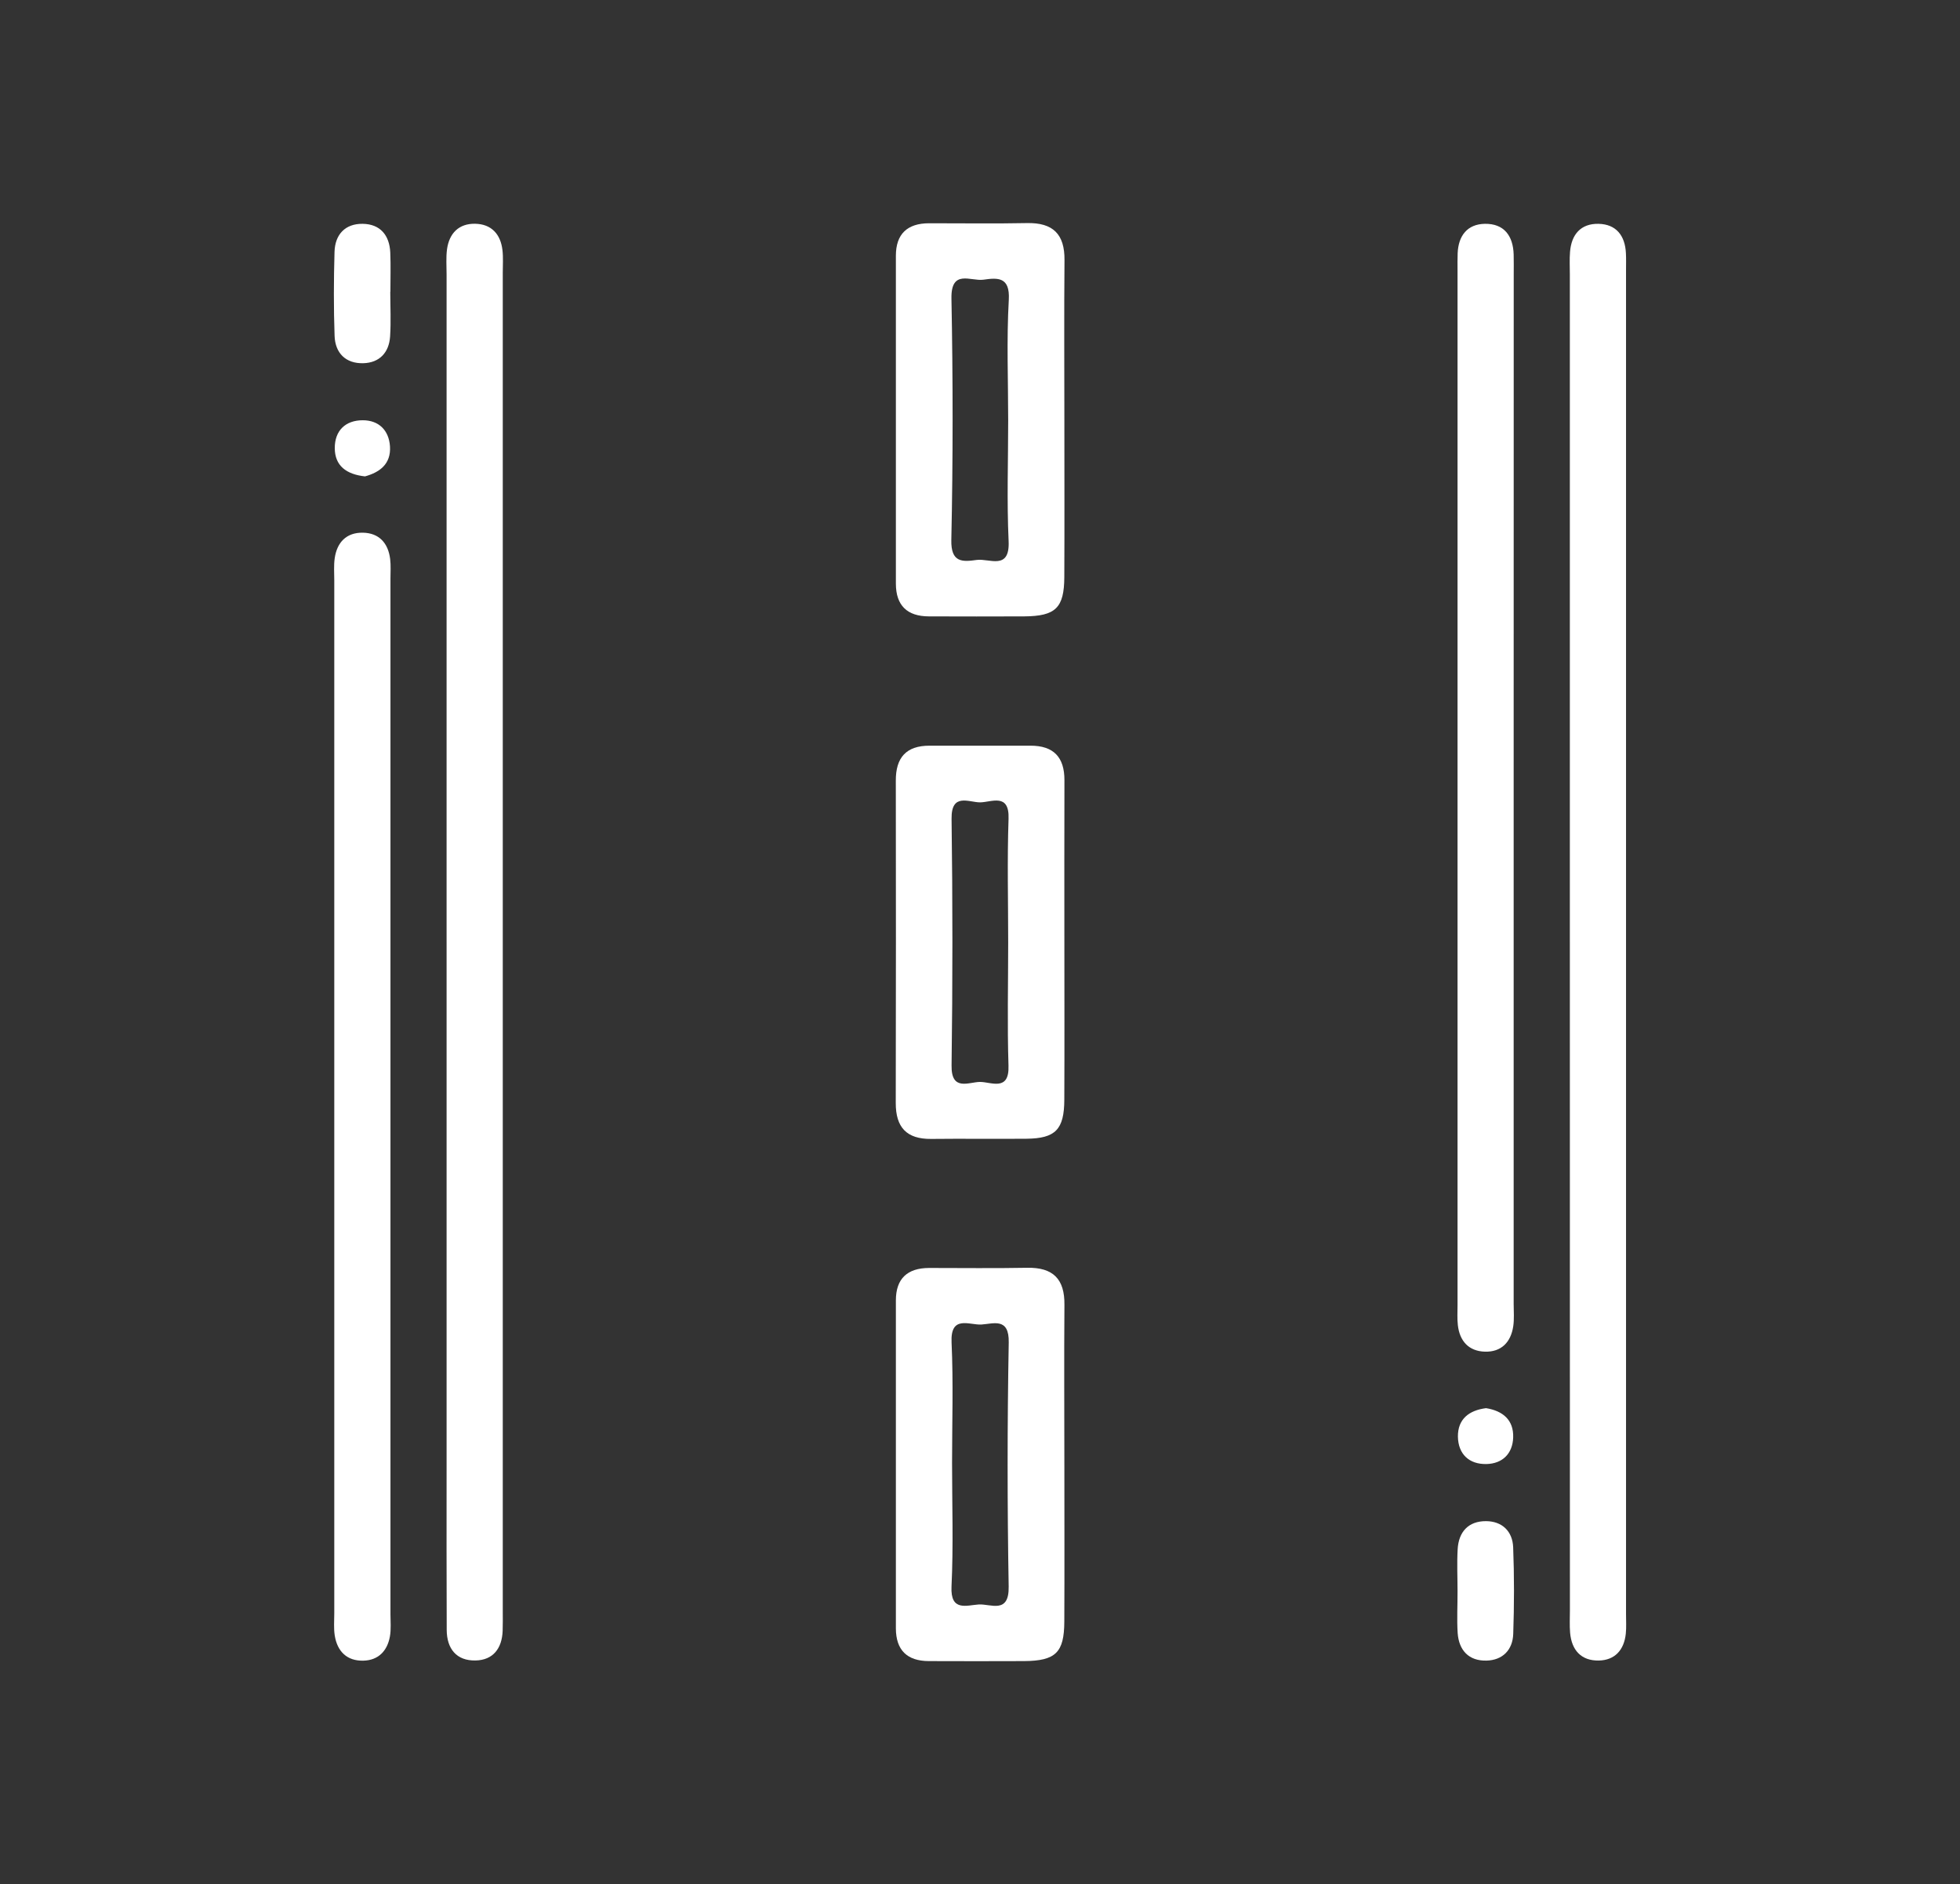
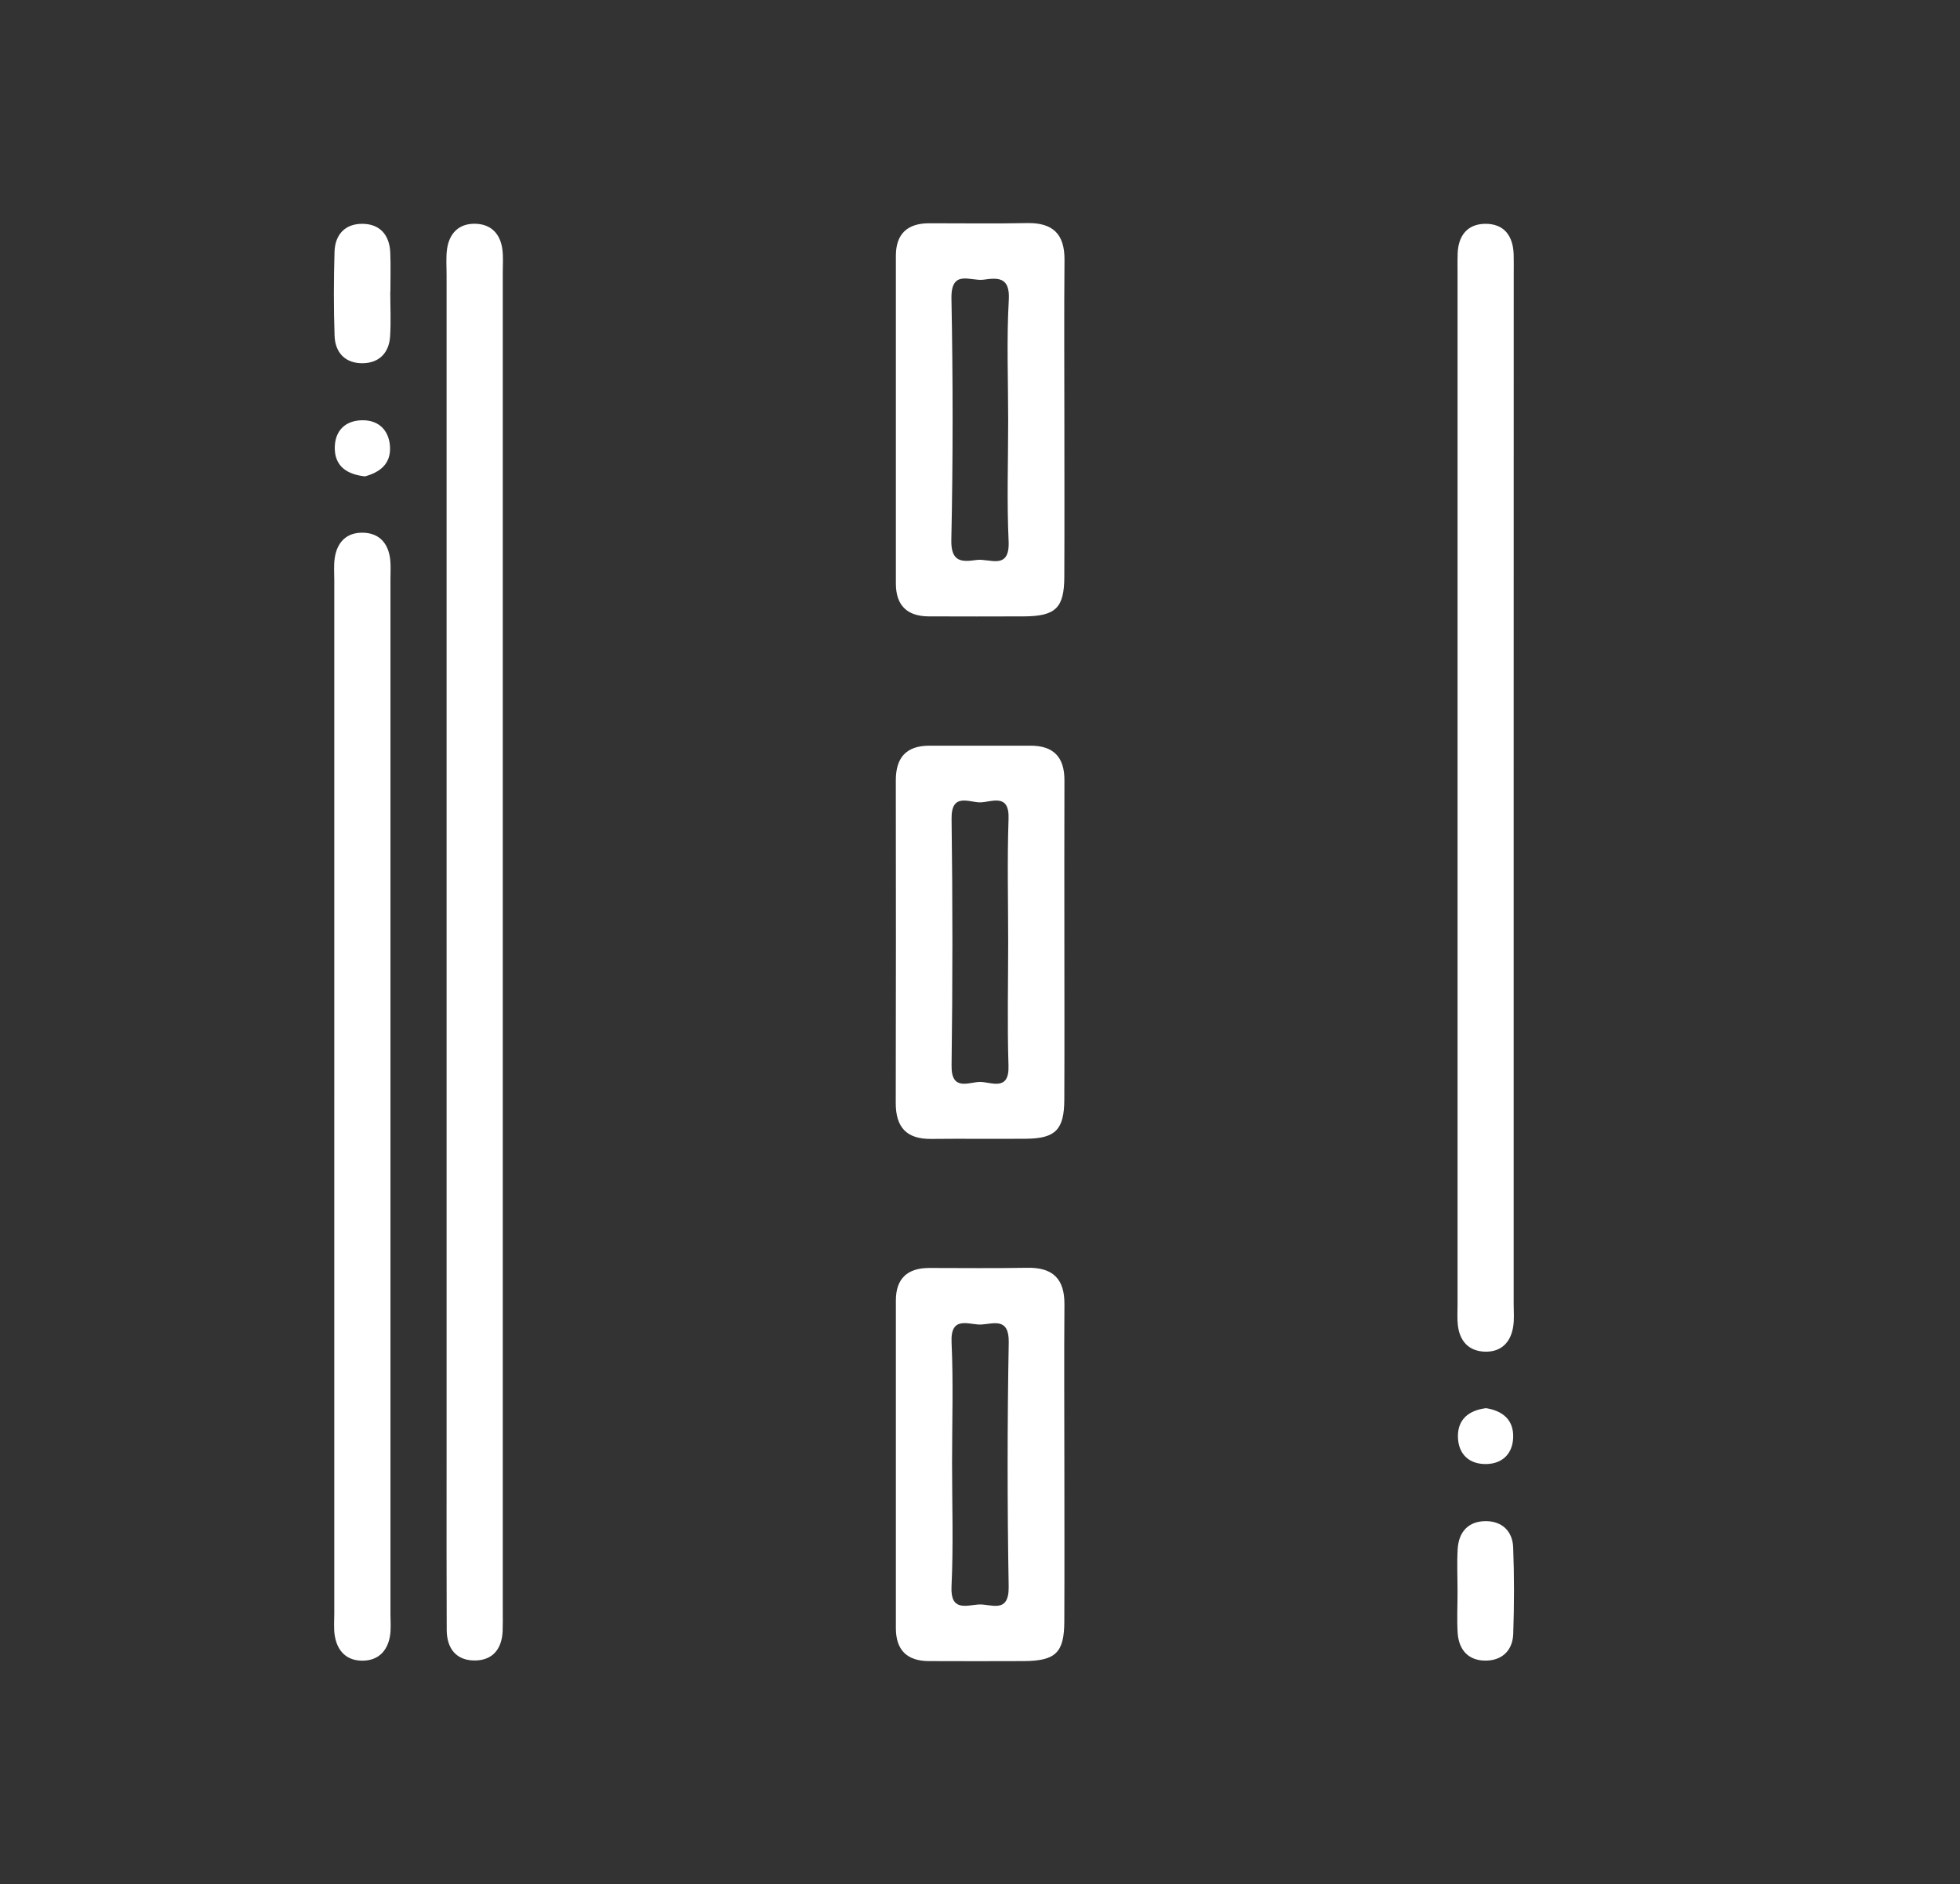
<svg xmlns="http://www.w3.org/2000/svg" data-bbox="54.256 36.248 209.996 233.688" viewBox="0 0 318.5 306.19" data-type="color">
  <rect x="0" y="0" width="318.5" height="306.19" fill="#333333" stroke="none" />
  <g>
    <path d="M72.57 153.14V44.6c0-1.37-.11-2.75.07-4.1.36-2.59 1.92-4.19 4.57-4.14 2.64.05 4.14 1.69 4.44 4.29.14 1.2.05 2.43.05 3.65v217.53c0 1.06.02 2.13-.02 3.19-.11 2.84-1.55 4.74-4.4 4.8-3.11.07-4.67-1.91-4.69-4.95-.04-8.66-.02-17.33-.02-25.99v-85.74z" fill="#ffffff" data-color="1" />
-     <path d="M255.1 153.12V44.58c0-1.22-.07-2.44.03-3.65.22-2.83 1.76-4.62 4.63-4.56 2.86.06 4.31 1.91 4.45 4.75.05.91.02 1.82.02 2.74V262.3c0 1.06.07 2.14-.04 3.19-.28 2.61-1.76 4.29-4.39 4.34-2.87.05-4.42-1.7-4.66-4.53-.1-1.21-.03-2.43-.03-3.65-.01-36.17-.01-72.35-.01-108.53z" fill="#ffffff" data-color="1" />
    <path d="M245.97 127.99v83.9c0 1.22.11 2.45-.07 3.64-.39 2.58-1.94 4.18-4.59 4.11-2.63-.07-4.12-1.71-4.41-4.32-.12-1.05-.05-2.13-.05-3.19V43.88c0-.91-.02-1.83.02-2.74.12-2.84 1.57-4.72 4.42-4.77 3.11-.05 4.59 1.94 4.68 4.98.03 1.06.01 2.13.01 3.19-.01 27.83-.01 55.64-.01 83.45z" fill="#ffffff" data-color="1" />
    <path d="M54.32 178.25v-83.9c0-1.22-.1-2.45.07-3.64.37-2.59 1.91-4.19 4.56-4.15 2.64.04 4.13 1.68 4.45 4.28.13 1.05.05 2.13.05 3.19v168.25c0 1.22.12 2.46-.09 3.64-.42 2.35-1.88 3.87-4.31 3.93-2.66.07-4.23-1.49-4.65-4.06-.19-1.19-.08-2.43-.08-3.64v-83.9z" fill="#ffffff" data-color="1" />
    <path d="M172.96 68.69c0 8.35.03 16.7-.01 25.05-.02 5.04-1.4 6.38-6.52 6.42-5.16.03-10.33.01-15.49 0-3.52-.01-5.35-1.77-5.36-5.3-.01-17.77-.01-35.53 0-53.3 0-3.55 1.87-5.27 5.38-5.28 5.31-.01 10.63.08 15.94-.03 4.2-.08 6.12 1.79 6.08 6.01-.08 8.82-.02 17.63-.02 26.43zm-9.13-.38c0-6.54-.27-13.09.1-19.61.21-3.73-1.8-3.58-4.12-3.25-2.06.29-5.29-1.78-5.2 3.07.25 13.07.26 26.15-.02 39.22-.08 3.72 1.81 3.57 4.12 3.25 2.06-.29 5.42 1.78 5.19-3.08-.3-6.51-.07-13.06-.07-19.6z" fill="#ffffff" data-color="1" />
    <path d="M172.96 153.19c0 8.5.03 17.01-.01 25.51-.02 4.84-1.43 6.29-6.14 6.34-5.16.05-10.33-.03-15.49.03-4.01.04-5.77-1.89-5.76-5.85.04-17.46.03-34.92.01-52.39-.01-3.73 1.69-5.66 5.47-5.66 5.47.01 10.93.01 16.4 0 3.77-.01 5.54 1.87 5.53 5.61-.03 8.8-.01 17.6-.01 26.41zm-9.13-.08c0-6.69-.17-13.38.06-20.07.15-4.25-2.8-2.67-4.62-2.66-1.8.01-4.69-1.61-4.64 2.64.18 13.38.18 26.76 0 40.13-.06 4.24 2.81 2.67 4.62 2.66 1.8-.01 4.78 1.61 4.63-2.64-.21-6.67-.05-13.37-.05-20.06z" fill="#ffffff" data-color="1" />
    <path d="M172.96 238.46c0 8.35.03 16.7-.01 25.05-.02 5.03-1.41 6.37-6.53 6.41-5.16.03-10.33.01-15.49 0-3.52-.01-5.34-1.78-5.35-5.31-.01-17.77-.01-35.53 0-53.3 0-3.55 1.88-5.26 5.39-5.27 5.31 0 10.63.07 15.94-.03 4.2-.08 6.11 1.81 6.06 6.02-.07 8.81-.01 17.62-.01 26.43zm-18.25-.7c0 6.69.23 13.39-.09 20.06-.19 4.09 2.45 3.03 4.42 2.9 1.96-.12 4.95 1.61 4.87-2.91-.23-13.22-.23-26.45.01-39.68.07-4.07-2.45-3.03-4.43-2.9-1.96.12-5.07-1.61-4.86 2.92.3 6.52.08 13.07.08 19.61z" fill="#ffffff" data-color="1" />
    <path d="M63.42 47.41c0 2.42.13 4.85-.03 7.27-.17 2.61-1.73 4.27-4.35 4.34-2.86.08-4.58-1.65-4.67-4.46-.16-4.54-.14-9.09-.01-13.63.08-2.82 1.73-4.6 4.58-4.56 2.85.04 4.36 1.86 4.48 4.68.09 2.12.02 4.24.02 6.36h-.02z" fill="#ffffff" data-color="1" />
    <path d="M236.85 258.55c0-2.27-.11-4.55.02-6.81.16-2.82 1.74-4.57 4.6-4.56 2.63.01 4.32 1.65 4.42 4.25.18 4.69.17 9.39.01 14.08-.09 2.6-1.73 4.27-4.35 4.33-2.86.07-4.48-1.66-4.68-4.48-.14-2.25-.01-4.53-.02-6.81z" fill="#ffffff" data-color="1" />
    <path d="M59.31 77.41c-3.04-.33-4.9-1.73-4.91-4.59-.01-2.83 1.72-4.53 4.55-4.53 2.62 0 4.24 1.64 4.42 4.22.2 2.93-1.73 4.26-4.06 4.9z" fill="#ffffff" data-color="1" />
    <path d="M241.48 228.82c2.74.44 4.51 1.92 4.41 4.78-.09 2.6-1.73 4.24-4.34 4.3-2.83.06-4.59-1.62-4.64-4.45-.03-2.86 1.81-4.28 4.57-4.63z" fill="#ffffff" data-color="1" />
  </g>
</svg>